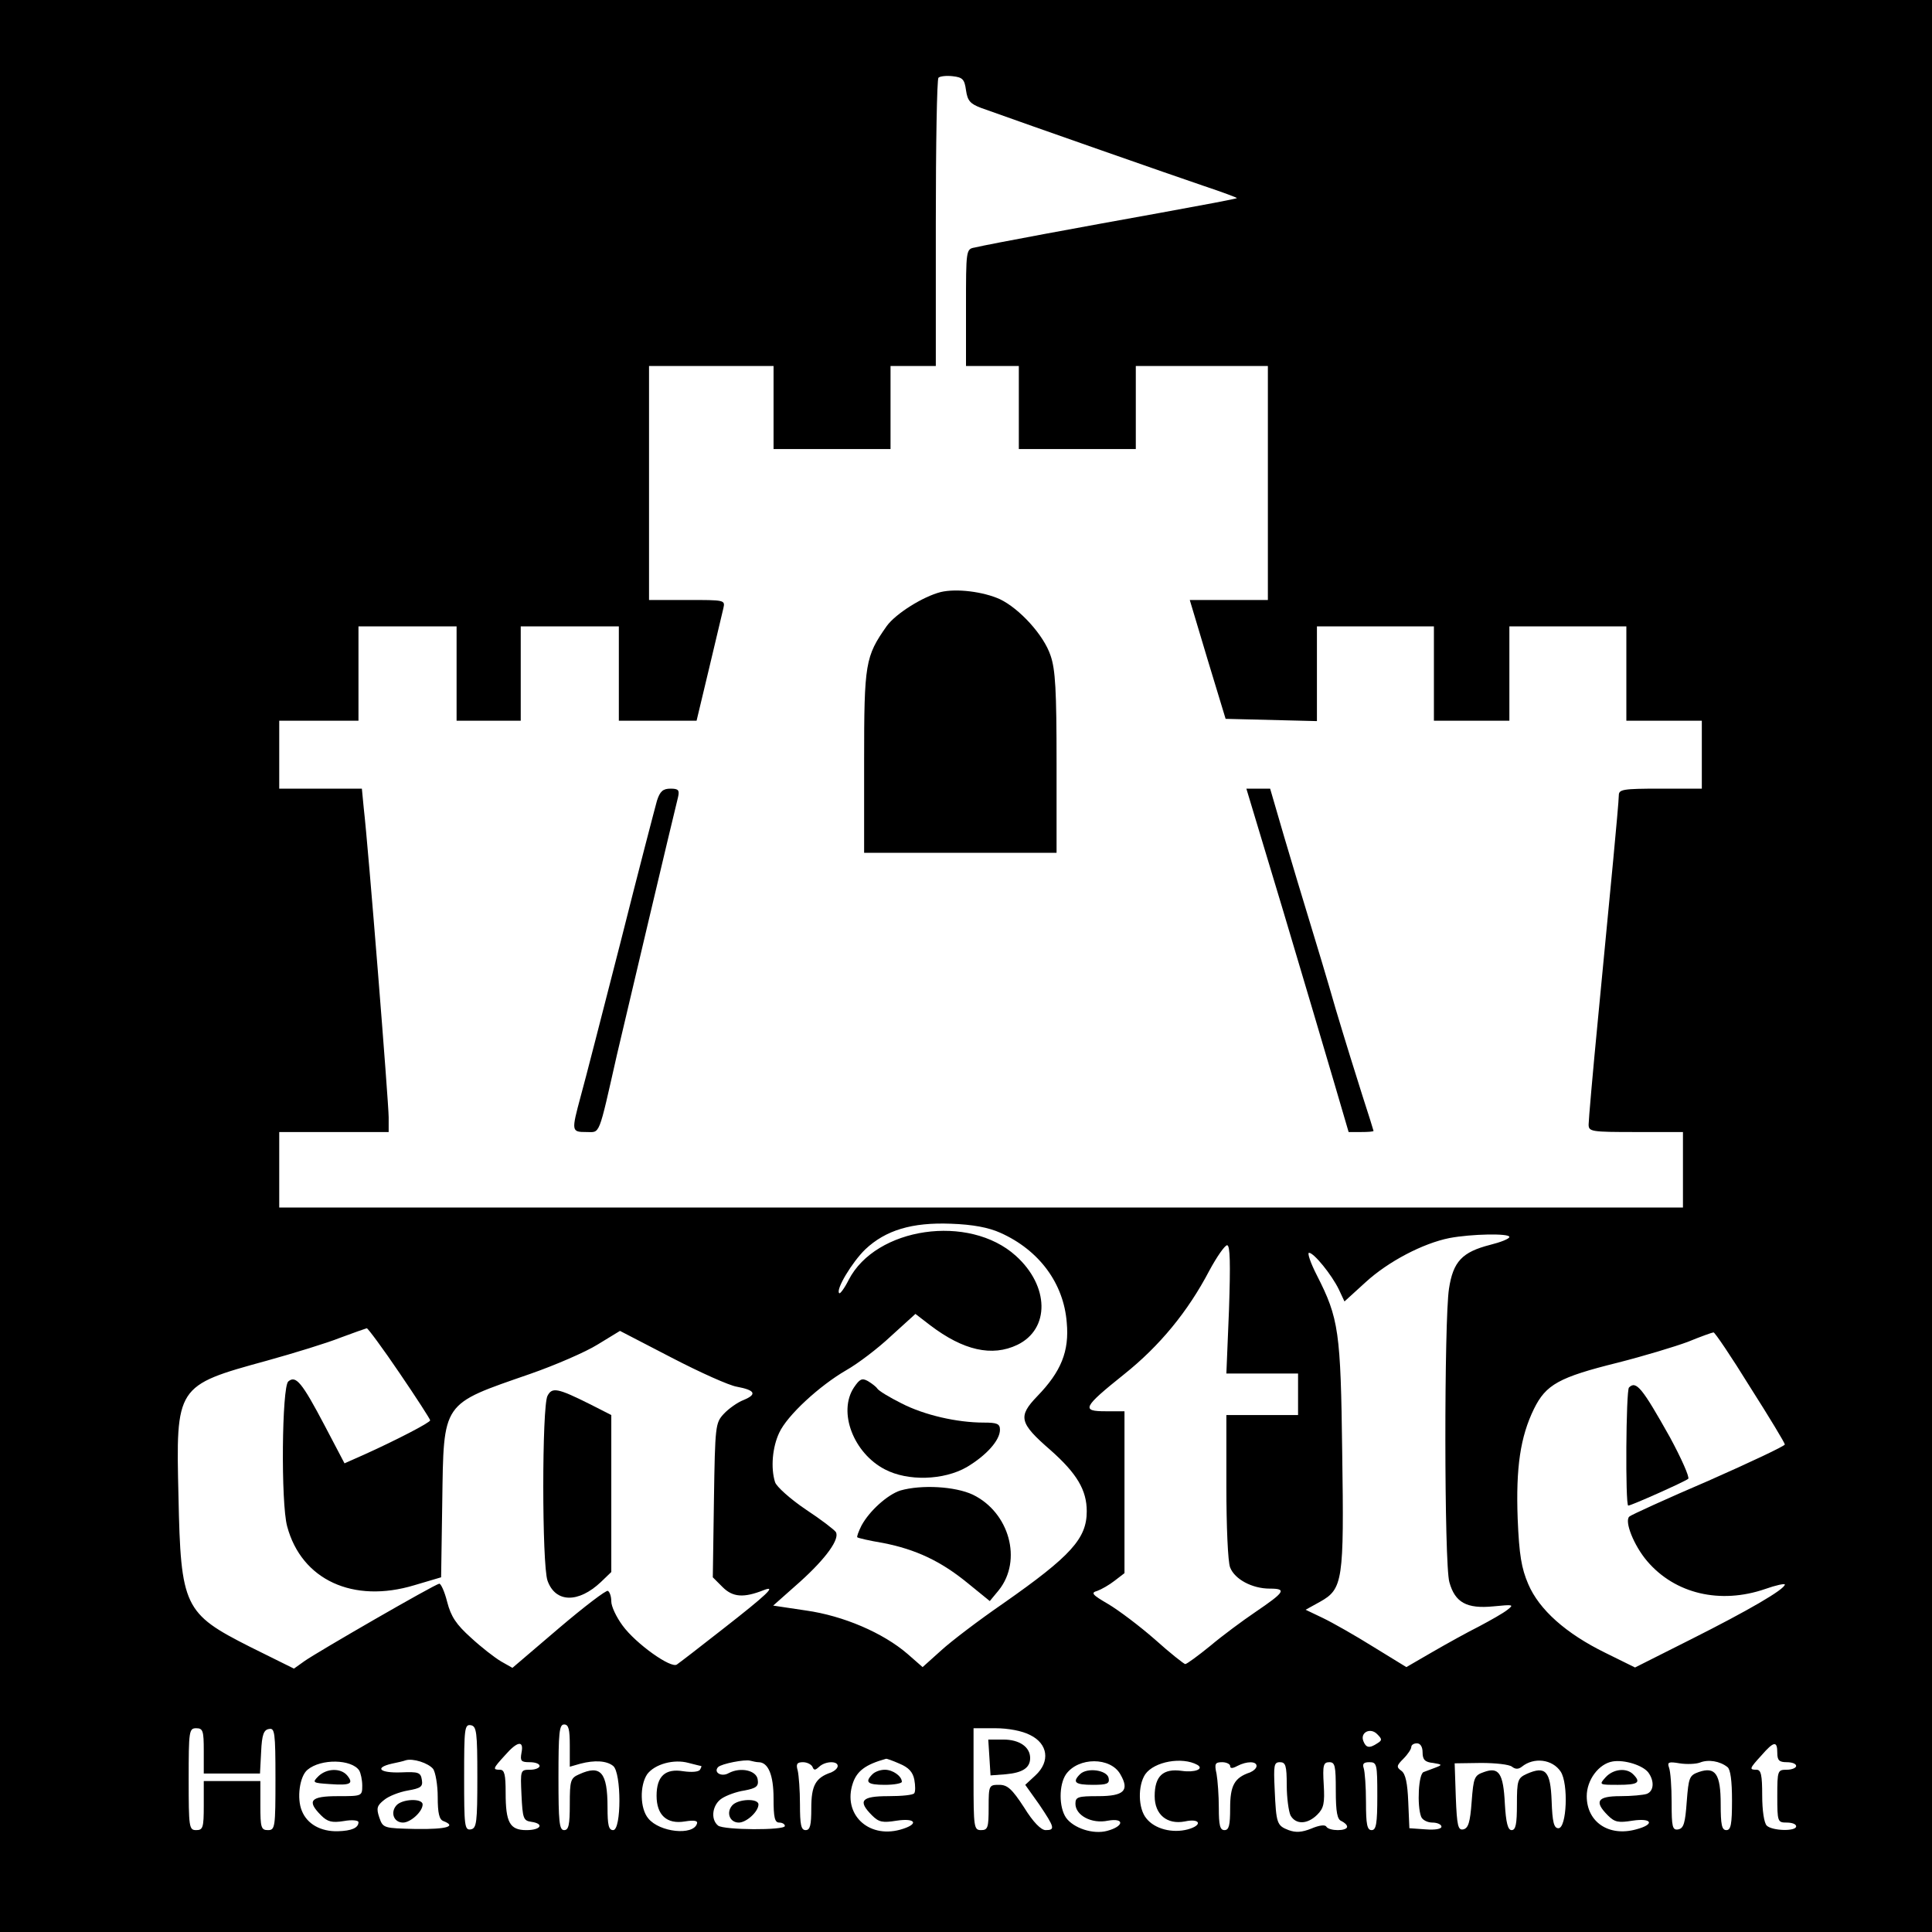
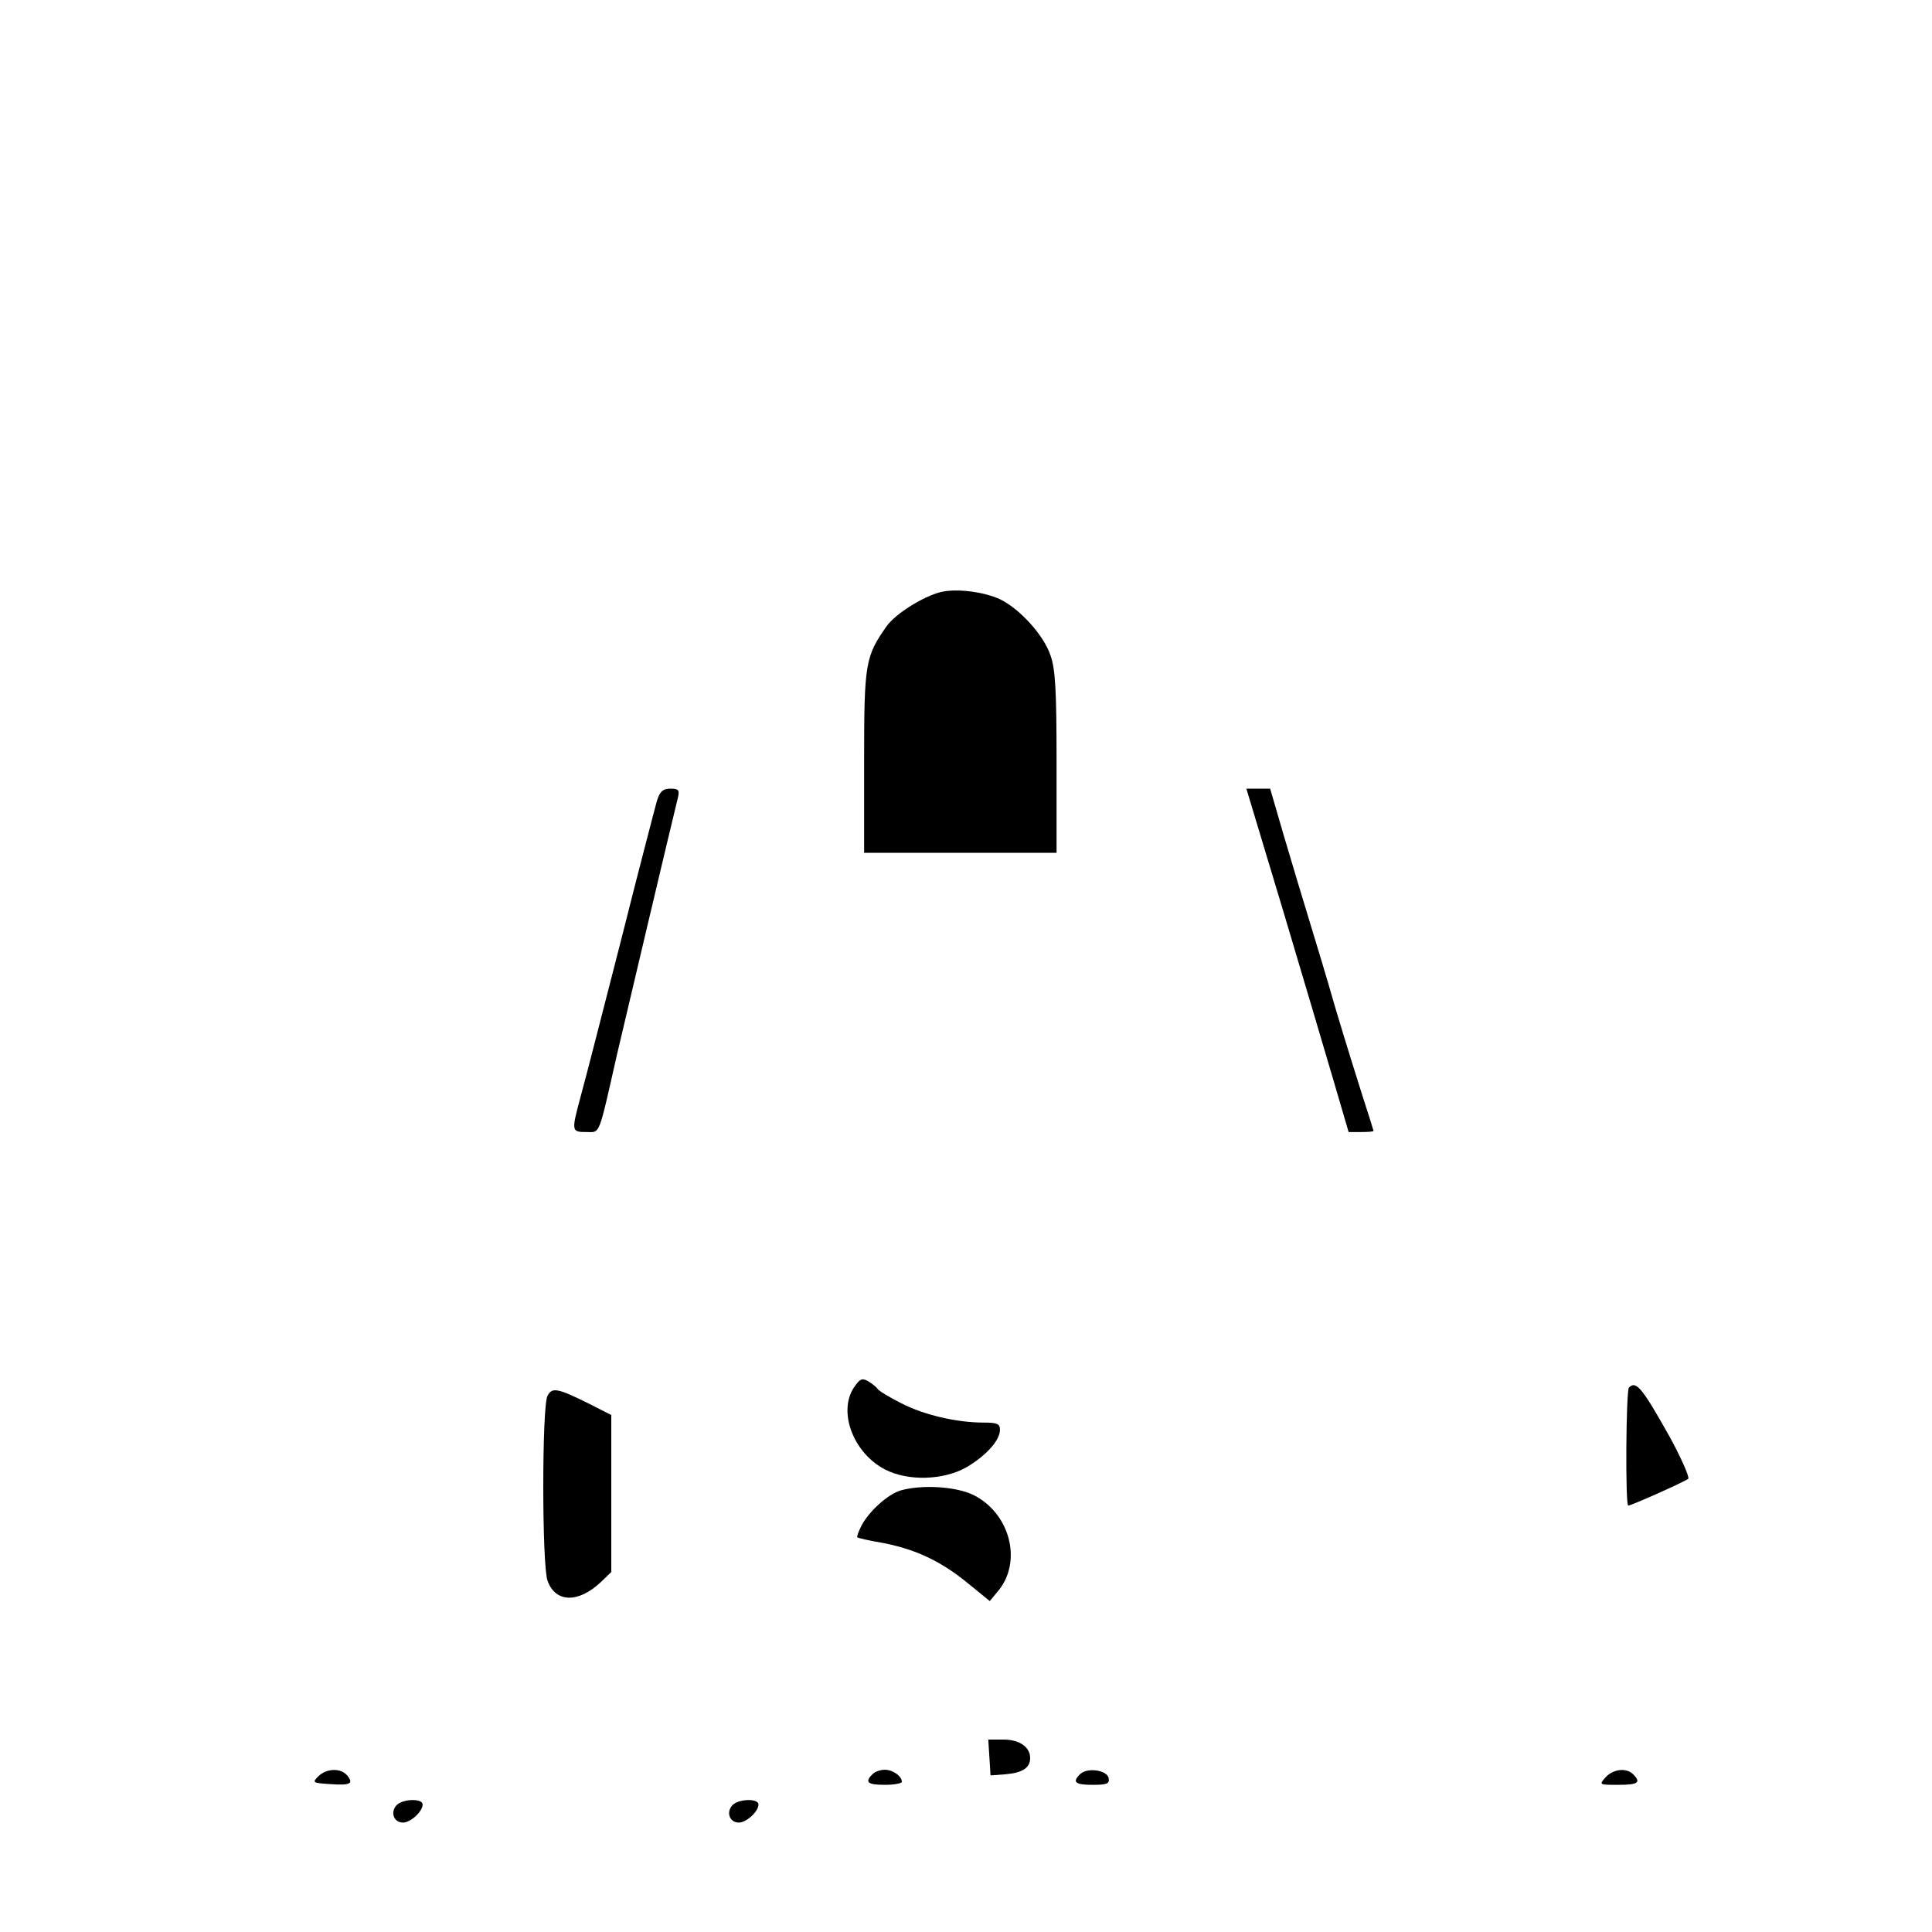
<svg xmlns="http://www.w3.org/2000/svg" version="1.0" width="512pt" height="512pt" viewBox="0 0 512 512" preserveAspectRatio="xMidYMid meet">
  <g transform="translate(0,512) scale(0.1,-0.1)" fill="#000000" stroke="none">
-     <path d="M0 2560 l0 -2560 2560 0 2560 0 0 2560 0 2560 -2560 0 -2560 0 0 -2560z m2560 2321 c4 -28 11 -36 40 -47 134 -48 511 -180 588 -206 51 -17 91 -32 90 -33 -2 -2 -93 -19 -203 -39 -200 -36 -450 -82 -492 -92 -23 -4 -23 -7 -23 -159 l0 -155 70 0 70 0 0 -110 0 -110 155 0 155 0 0 110 0 110 175 0 175 0 0 -310 0 -310 -103 0 -104 0 47 -157 48 -158 121 -3 121 -3 0 126 0 125 155 0 155 0 0 -125 0 -125 100 0 100 0 0 125 0 125 155 0 155 0 0 -125 0 -125 100 0 100 0 0 -90 0 -90 -110 0 c-100 0 -110 -2 -110 -18 0 -11 -7 -88 -15 -173 -8 -85 -26 -272 -40 -417 -14 -144 -25 -271 -25 -282 0 -19 7 -20 125 -20 l125 0 0 -100 0 -100 -1860 0 -1860 0 0 100 0 100 145 0 145 0 0 39 c0 38 -54 717 -66 819 l-5 52 -110 0 -109 0 0 90 0 90 105 0 105 0 0 125 0 125 130 0 130 0 0 -125 0 -125 85 0 85 0 0 125 0 125 130 0 130 0 0 -125 0 -125 103 0 103 0 33 138 c18 75 35 147 38 160 5 22 4 22 -96 22 l-101 0 0 310 0 310 165 0 165 0 0 -110 0 -110 155 0 155 0 0 110 0 110 60 0 60 0 0 378 c0 208 3 382 7 386 4 4 21 6 38 4 26 -3 31 -8 35 -37z m91 -3028 c103 -46 168 -134 176 -238 7 -76 -15 -130 -78 -195 -52 -54 -48 -71 35 -143 70 -62 96 -106 96 -162 0 -72 -41 -118 -221 -244 -64 -44 -139 -101 -165 -125 l-49 -44 -40 35 c-65 56 -170 101 -269 115 l-87 13 71 63 c70 63 106 114 95 132 -4 6 -39 33 -80 60 -40 27 -77 60 -81 72 -12 38 -7 93 11 131 21 46 107 125 178 166 30 17 83 57 118 90 l65 59 39 -30 c88 -67 164 -84 231 -52 87 42 85 156 -4 236 -124 112 -371 76 -443 -64 -11 -22 -23 -38 -25 -35 -10 9 34 82 69 116 54 51 124 72 227 68 58 -2 100 -10 131 -24z m1349 -11 c0 -5 -23 -14 -51 -21 -74 -19 -98 -44 -109 -116 -13 -82 -13 -730 1 -778 15 -54 46 -71 117 -64 52 5 55 5 37 -9 -11 -9 -45 -28 -75 -44 -30 -15 -86 -46 -124 -68 l-69 -40 -88 54 c-48 30 -108 64 -133 76 l-46 22 38 21 c61 34 64 56 59 395 -4 322 -9 356 -67 470 -17 33 -26 60 -21 60 13 0 60 -58 79 -97 l15 -32 56 51 c60 55 152 103 222 117 58 11 159 13 159 3z m-743 -192 l-7 -170 95 0 95 0 0 -55 0 -55 -95 0 -95 0 0 -189 c0 -104 4 -201 10 -215 12 -31 58 -56 105 -56 46 0 40 -9 -38 -62 -34 -23 -88 -63 -120 -90 -32 -26 -62 -48 -66 -48 -3 0 -40 29 -80 65 -41 36 -97 78 -124 94 -43 25 -47 30 -29 35 11 4 32 16 46 27 l26 20 0 215 0 214 -50 0 c-65 0 -61 10 49 98 94 75 169 166 226 275 20 37 41 67 47 67 8 0 9 -49 5 -170z m-2198 -169 c45 -66 81 -122 81 -125 0 -6 -91 -53 -173 -90 l-54 -24 -52 99 c-61 116 -77 135 -97 118 -17 -14 -20 -322 -3 -384 38 -142 175 -205 337 -156 l71 21 3 198 c4 270 -3 259 233 341 66 23 147 58 179 78 l59 36 137 -71 c75 -39 153 -74 173 -77 48 -9 54 -20 18 -35 -16 -6 -40 -23 -53 -37 -22 -24 -23 -30 -26 -229 l-3 -204 26 -26 c27 -27 56 -29 109 -8 36 14 7 -13 -107 -102 -61 -48 -117 -91 -123 -95 -15 -12 -109 55 -144 103 -17 23 -30 51 -30 64 0 13 -4 25 -9 28 -4 3 -63 -42 -130 -99 l-123 -105 -30 17 c-17 10 -53 38 -80 63 -39 35 -53 56 -63 95 -7 28 -17 49 -21 48 -13 -2 -323 -181 -357 -205 l-28 -20 -117 58 c-174 88 -183 106 -189 398 -7 293 -7 294 234 360 72 20 160 47 195 61 35 13 66 24 70 25 3 0 43 -54 87 -119z m3579 -37 c51 -80 92 -148 92 -152 0 -4 -91 -47 -202 -96 -112 -48 -206 -91 -210 -95 -14 -12 12 -77 47 -118 74 -87 194 -115 313 -74 28 10 52 15 52 12 0 -13 -99 -70 -246 -144 l-151 -76 -79 39 c-104 51 -175 114 -204 182 -18 42 -24 77 -28 173 -5 136 7 217 43 291 32 65 66 84 223 123 67 17 150 42 185 55 34 14 65 25 68 25 3 1 47 -64 97 -145z m-3373 -1034 c0 -120 -2 -135 -17 -138 -17 -3 -18 9 -18 138 0 129 1 141 18 138 15 -3 17 -18 17 -138z m245 84 l0 -56 28 8 c38 10 70 8 87 -6 22 -18 22 -170 0 -170 -12 0 -15 13 -15 61 0 92 -18 113 -75 87 -23 -10 -25 -16 -25 -80 0 -54 -3 -68 -15 -68 -13 0 -15 22 -15 140 0 118 2 140 15 140 12 0 15 -13 15 -56z m-970 -14 l0 -60 75 0 74 0 3 57 c2 46 7 59 21 61 15 3 17 -8 17 -132 0 -129 -1 -136 -20 -136 -18 0 -20 7 -20 65 l0 65 -75 0 -75 0 0 -65 c0 -58 -2 -65 -20 -65 -19 0 -20 7 -20 135 0 128 1 135 20 135 18 0 20 -7 20 -60z m2190 42 c47 -23 54 -70 14 -107 l-27 -25 37 -52 c41 -61 43 -68 17 -68 -12 0 -33 21 -57 60 -32 49 -44 60 -66 60 -27 0 -28 -1 -28 -60 0 -53 -2 -60 -20 -60 -19 0 -20 7 -20 135 l0 135 58 0 c34 0 71 -7 92 -18z m920 -22 c-21 -14 -30 -12 -37 6 -9 23 19 37 37 18 13 -13 13 -16 0 -24z m-2268 -25 c-4 -22 -1 -25 22 -25 14 0 26 -4 26 -10 0 -5 -11 -10 -25 -10 -26 0 -26 -1 -23 -67 3 -62 5 -68 26 -71 35 -5 26 -22 -13 -22 -44 0 -55 20 -55 99 0 48 -3 61 -15 61 -20 0 -19 3 13 38 33 38 51 41 44 7z m2388 1 c0 -19 6 -26 28 -28 24 -4 25 -5 7 -12 -11 -4 -26 -10 -32 -12 -14 -4 -18 -89 -7 -118 3 -9 17 -16 30 -16 13 0 24 -5 24 -11 0 -6 -17 -9 -42 -7 l-43 3 -3 70 c-2 49 -7 74 -18 82 -14 10 -13 14 5 32 12 12 21 26 21 31 0 6 7 10 15 10 9 0 15 -9 15 -24z m940 -1 c0 -20 5 -25 25 -25 14 0 25 -4 25 -10 0 -5 -11 -10 -25 -10 -24 0 -25 -2 -25 -70 0 -68 1 -70 25 -70 14 0 25 -4 25 -10 0 -14 -64 -12 -78 2 -7 7 -12 40 -12 80 0 54 -3 68 -15 68 -20 0 -19 3 13 38 33 38 42 39 42 7z m-3758 -47 c4 -7 8 -25 8 -40 0 -28 -1 -28 -65 -28 -72 0 -83 -12 -44 -51 17 -17 29 -20 60 -15 22 4 39 2 39 -3 0 -15 -18 -23 -55 -24 -45 -1 -81 19 -95 54 -14 33 -6 92 15 109 36 30 117 28 137 -2z m196 4 c6 -9 12 -42 12 -74 0 -43 4 -60 15 -64 36 -14 9 -22 -72 -21 -87 2 -88 2 -98 31 -8 24 -6 31 13 46 12 10 40 21 63 25 34 6 40 10 37 28 -3 20 -9 22 -55 20 -56 -2 -72 12 -25 23 15 3 32 7 37 9 19 6 60 -7 73 -23z m710 8 c2 0 0 -5 -3 -10 -4 -6 -23 -7 -44 -4 -48 8 -71 -13 -71 -65 0 -51 27 -76 75 -68 25 4 35 2 32 -6 -10 -32 -99 -23 -129 14 -22 26 -23 87 -3 117 20 27 71 41 110 30 16 -4 31 -8 33 -8z m152 10 c26 0 40 -34 40 -96 0 -50 3 -64 15 -64 8 0 15 -4 15 -9 0 -12 -162 -11 -177 1 -21 17 -15 56 10 72 12 8 39 18 60 21 31 6 38 11 35 29 -3 24 -45 34 -77 17 -19 -11 -41 2 -28 16 9 9 71 21 85 17 8 -2 17 -4 22 -4z m374 -4 c24 -10 35 -22 39 -42 3 -16 3 -32 0 -36 -2 -5 -33 -8 -69 -8 -71 0 -82 -12 -43 -51 18 -18 28 -20 65 -14 53 8 60 -10 9 -24 -85 -23 -152 42 -125 123 11 33 34 50 88 65 1 1 18 -5 36 -13z m585 -28 c25 -43 10 -58 -59 -58 -53 0 -60 -2 -60 -20 0 -31 43 -54 86 -45 45 8 43 -15 -2 -27 -37 -10 -89 7 -109 35 -19 28 -19 87 0 115 33 46 118 46 144 0z m204 25 c19 -11 -7 -21 -41 -16 -50 7 -72 -14 -72 -67 0 -49 33 -76 80 -67 41 9 48 -10 8 -21 -41 -11 -88 1 -110 29 -22 26 -23 87 -3 117 24 34 98 47 138 25z m963 -18 c21 -32 16 -150 -6 -150 -12 0 -16 16 -18 72 -3 80 -16 94 -66 72 -24 -11 -26 -17 -26 -81 0 -51 -3 -68 -14 -68 -10 0 -15 19 -18 70 -4 81 -16 98 -55 84 -26 -9 -28 -14 -33 -79 -4 -55 -9 -70 -22 -73 -14 -3 -17 9 -20 86 l-3 89 70 1 c38 0 75 -4 82 -10 9 -7 17 -7 26 0 32 26 81 20 103 -13z m232 -2 c17 -23 15 -50 -4 -57 -9 -3 -40 -6 -70 -6 -61 0 -70 -14 -33 -51 18 -18 28 -20 65 -14 53 8 60 -10 10 -23 -72 -20 -131 19 -131 88 0 43 32 86 69 92 31 5 79 -10 94 -29z m210 14 c8 -6 12 -37 12 -88 0 -64 -3 -79 -15 -79 -12 0 -15 14 -15 69 0 80 -14 100 -58 85 -25 -9 -27 -14 -32 -79 -4 -56 -8 -70 -22 -73 -16 -3 -18 6 -18 71 0 42 -3 83 -7 93 -5 14 -1 16 28 11 19 -3 43 -2 54 2 22 9 53 4 73 -12z m-2425 1 c4 -10 7 -10 18 0 16 15 49 16 49 2 0 -6 -8 -13 -17 -17 -42 -14 -53 -35 -53 -95 0 -45 -3 -58 -15 -58 -12 0 -15 14 -15 68 0 37 -3 77 -6 90 -5 17 -2 22 14 22 11 0 22 -6 25 -12z m1107 2 c0 -7 6 -7 19 0 25 13 51 13 51 0 0 -6 -8 -13 -17 -17 -42 -14 -53 -35 -53 -95 0 -45 -3 -58 -15 -58 -12 0 -15 13 -15 59 0 32 -3 73 -6 90 -6 27 -4 31 15 31 11 0 21 -5 21 -10z m150 -51 c0 -33 5 -69 10 -80 14 -25 45 -24 71 2 17 17 20 30 17 80 -3 51 -1 59 15 59 15 0 17 -10 17 -75 0 -58 4 -77 15 -81 8 -4 15 -10 15 -15 0 -12 -47 -12 -55 0 -3 6 -19 4 -40 -5 -25 -10 -41 -11 -60 -4 -31 12 -33 17 -37 108 -3 64 -2 72 14 72 15 0 18 -9 18 -61z m240 -29 c0 -73 -3 -90 -15 -90 -12 0 -15 15 -15 74 0 41 -3 81 -6 90 -4 12 0 16 15 16 20 0 21 -5 21 -90z" />
    <path d="M2493 3551 c-47 -12 -119 -57 -143 -90 -57 -81 -60 -98 -60 -358 l0 -243 255 0 255 0 0 238 c0 192 -3 248 -16 285 -18 54 -82 124 -134 149 -44 20 -115 29 -157 19z" />
    <path d="M1741 2998 c-5 -18 -49 -186 -96 -373 -48 -187 -95 -371 -106 -410 -25 -93 -25 -95 15 -95 37 0 31 -16 81 205 14 60 151 640 162 683 4 18 1 22 -20 22 -20 0 -28 -7 -36 -32z" />
    <path d="M3400 2708 c53 -178 114 -383 135 -455 l39 -133 33 0 c18 0 33 1 33 3 0 1 -13 43 -29 92 -16 50 -48 153 -71 230 -22 77 -54 183 -70 235 -16 52 -46 152 -67 223 l-37 127 -32 0 -31 0 97 -322z" />
    <path d="M2263 1443 c-43 -65 -1 -174 82 -217 61 -32 156 -29 217 6 52 31 88 71 88 99 0 16 -8 19 -43 19 -71 0 -158 20 -218 51 -32 16 -60 33 -64 39 -3 5 -15 14 -25 20 -16 9 -22 5 -37 -17z" />
    <path d="M2386 1170 c-34 -11 -82 -54 -103 -93 -8 -16 -13 -30 -11 -31 2 -2 32 -9 68 -15 87 -17 153 -48 224 -106 l59 -48 24 29 c63 79 28 206 -69 253 -47 22 -136 27 -192 11z" />
    <path d="M1451 1421 c-15 -27 -15 -448 0 -490 21 -59 82 -60 142 -3 l27 26 0 208 0 208 -57 29 c-86 43 -100 45 -112 22z" />
    <path d="M4317 1443 c-8 -7 -10 -313 -2 -313 8 0 149 63 159 71 4 4 -18 54 -49 111 -73 130 -89 150 -108 131z" />
    <path d="M2622 463 l3 -48 40 3 c45 4 65 17 65 43 0 29 -28 49 -71 49 l-40 0 3 -47z" />
    <path d="M844 413 c-17 -17 -16 -18 30 -21 55 -4 64 1 46 23 -17 20 -54 19 -76 -2z" />
    <path d="M1050 335 c-16 -19 -6 -45 18 -45 20 0 52 29 52 48 0 17 -55 15 -70 -3z" />
    <path d="M1940 335 c-16 -19 -6 -45 18 -45 20 0 52 29 52 48 0 17 -55 15 -70 -3z" />
    <path d="M2312 418 c-21 -21 -13 -28 33 -28 25 0 45 4 45 8 0 15 -24 32 -45 32 -12 0 -26 -5 -33 -12z" />
    <path d="M2862 418 c-21 -21 -13 -28 34 -28 38 0 45 3 42 18 -4 21 -57 29 -76 10z" />
    <path d="M4255 410 c-18 -20 -17 -20 33 -20 53 0 62 6 40 28 -18 18 -53 14 -73 -8z" />
  </g>
</svg>